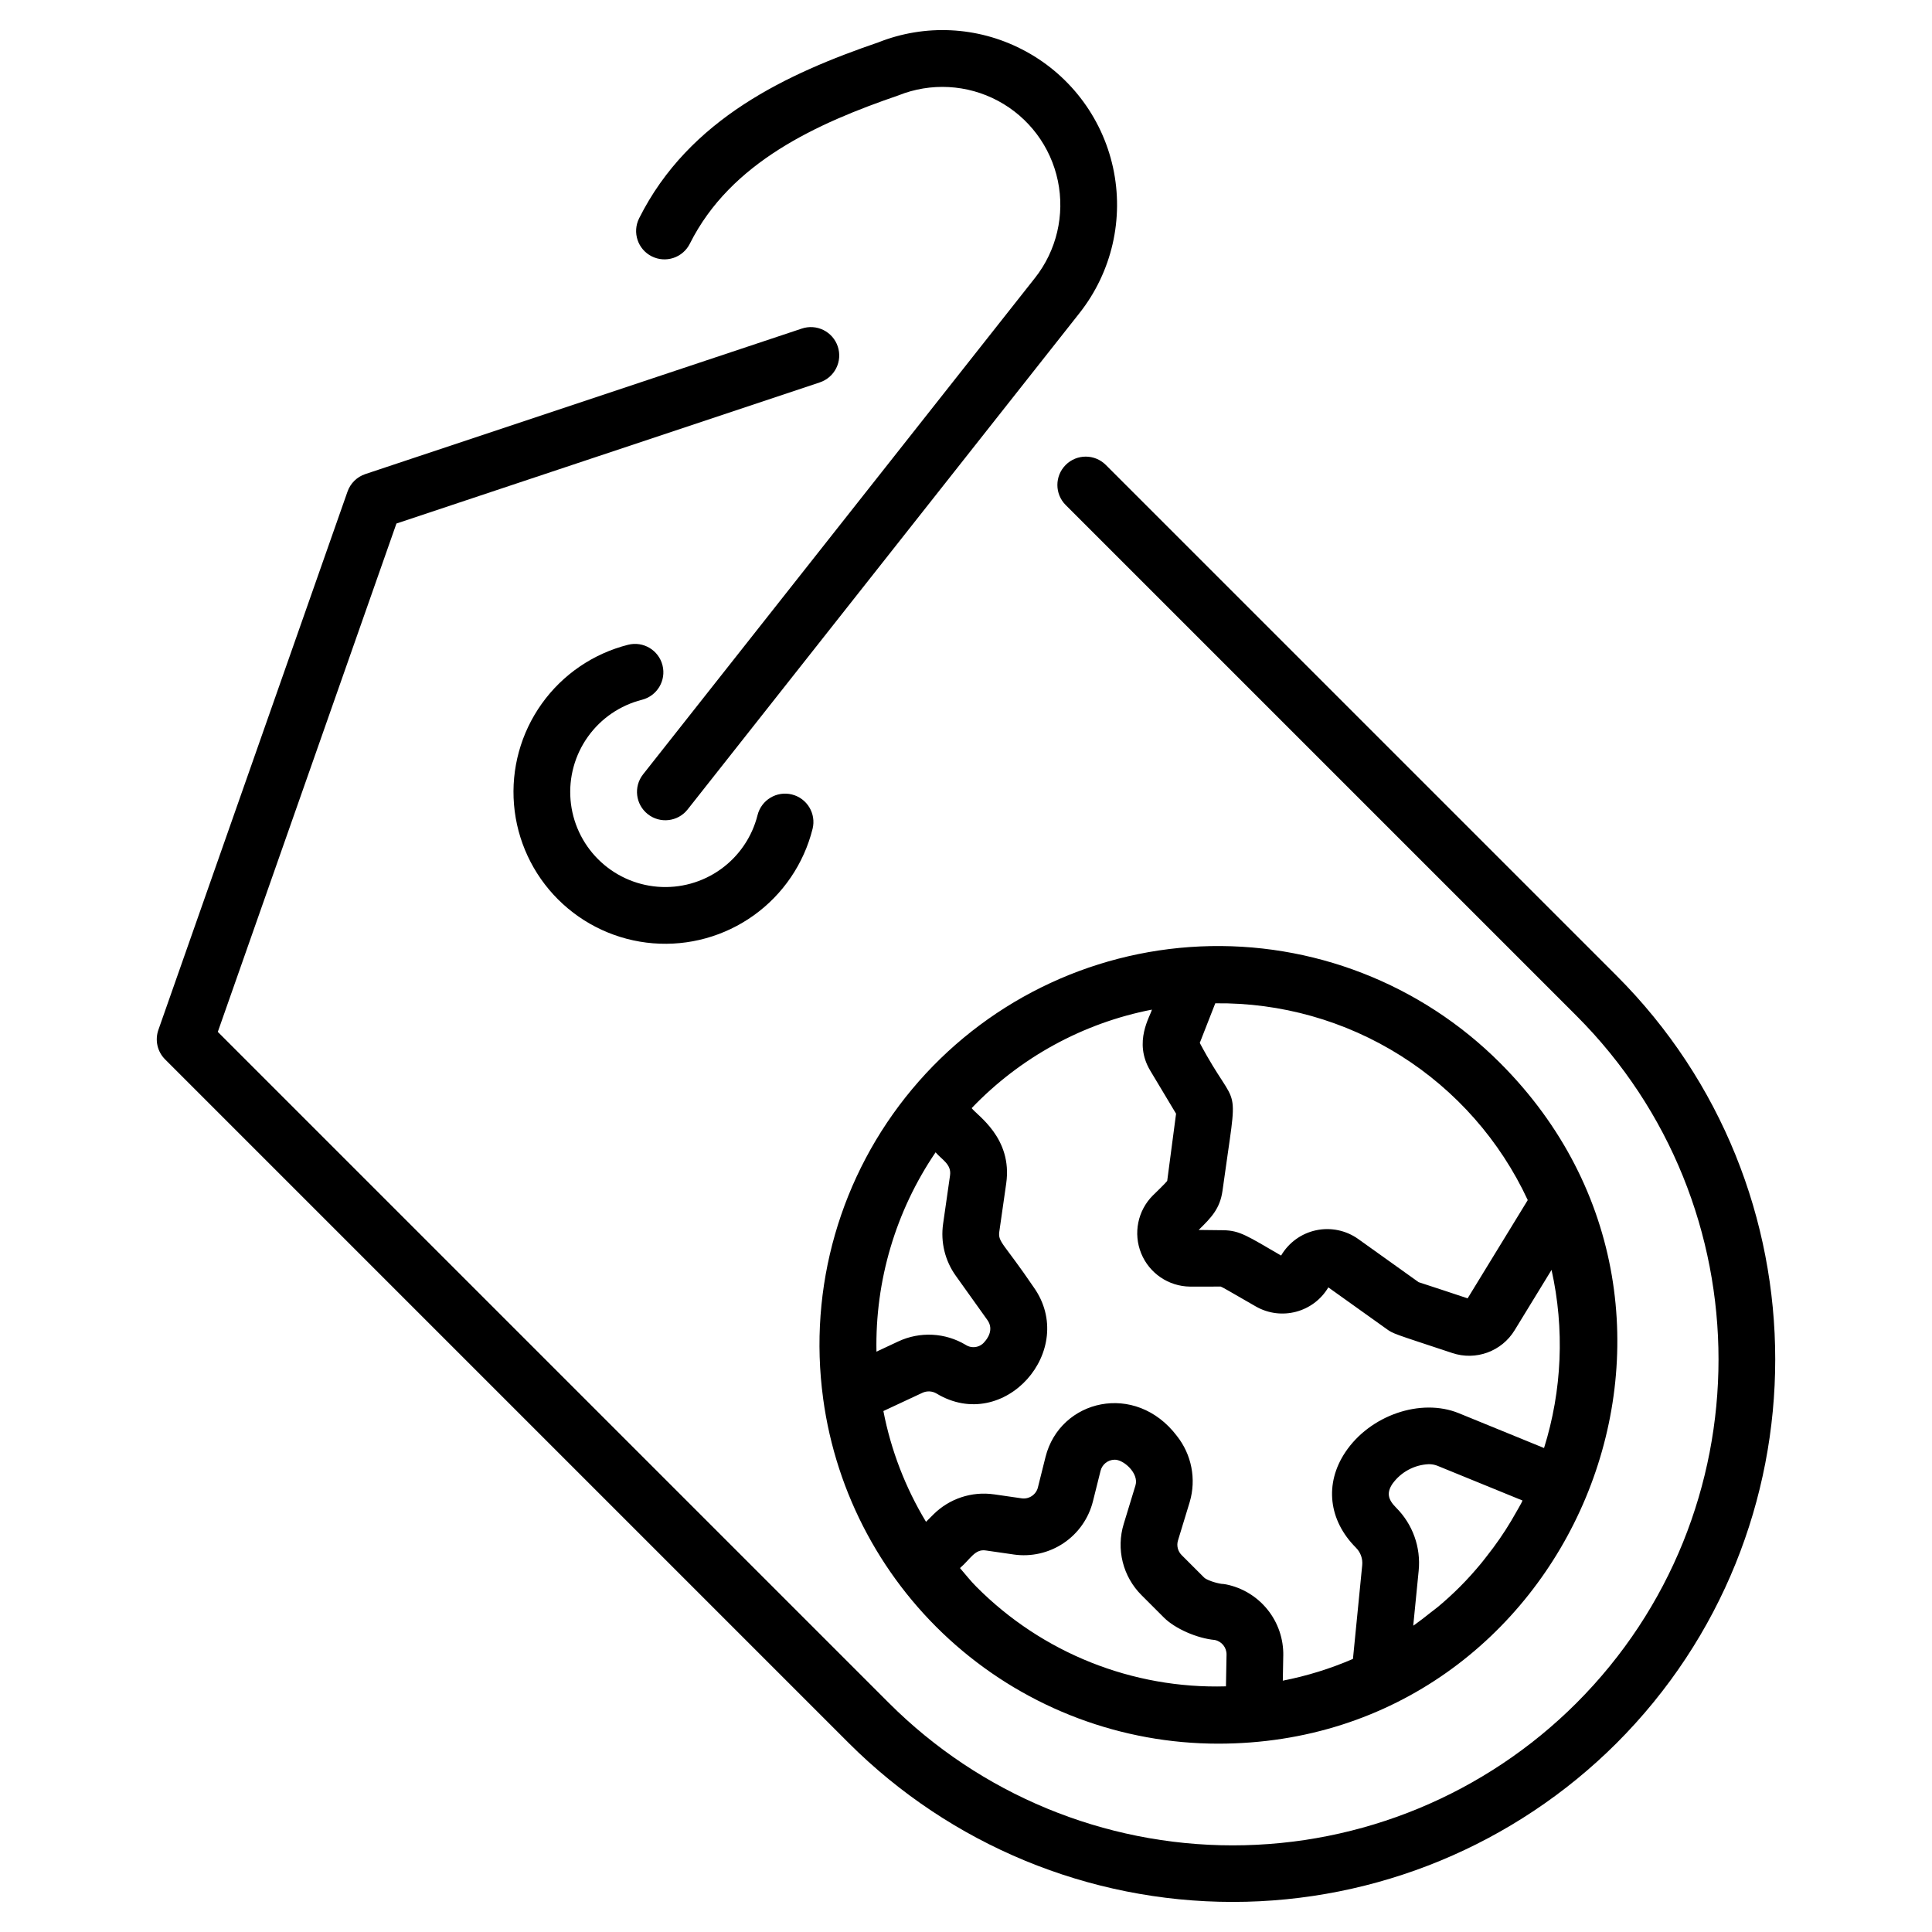
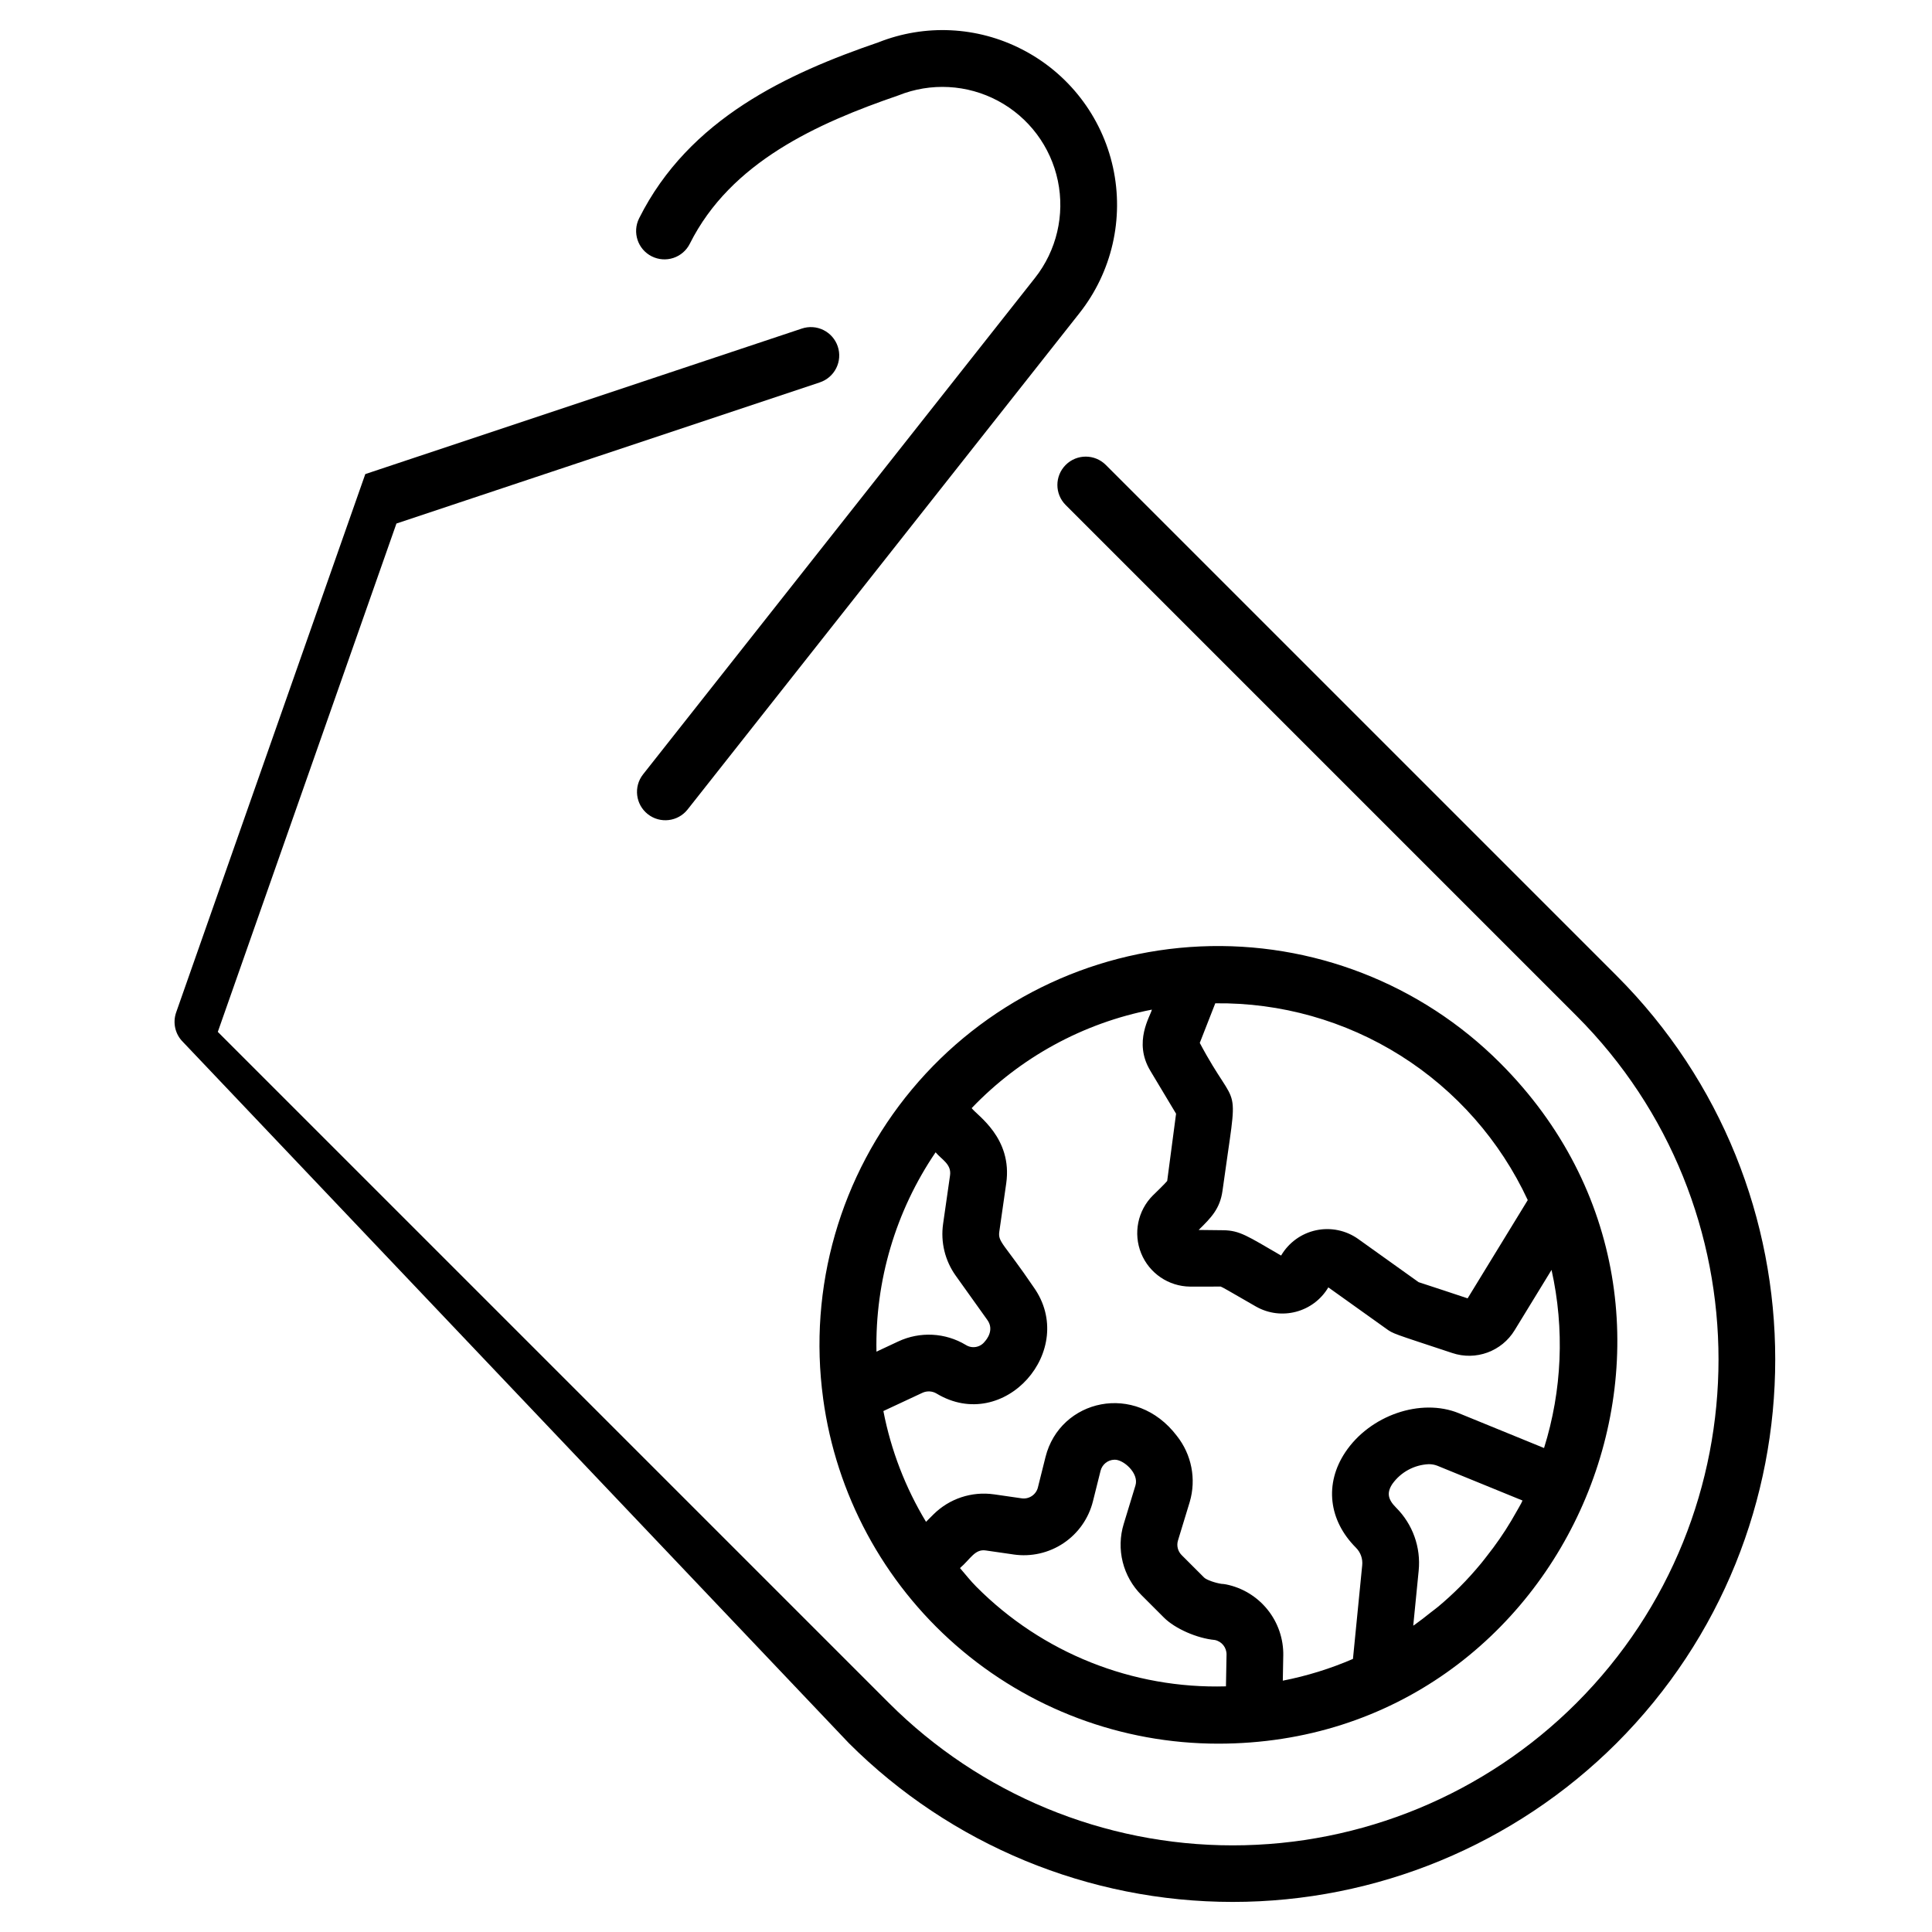
<svg xmlns="http://www.w3.org/2000/svg" fill="#000000" width="800px" height="800px" version="1.1" viewBox="144 144 512 512">
  <g>
    <path d="m362.14 514.61v0.035c3.434 25.324 15.934 48.547 35.18 65.359 19.246 16.816 43.934 26.082 69.492 26.086 93.523 0 141.4-113.75 74.723-180.4-20.977-20.996-49.816-32.203-79.465-30.875-29.652 1.328-57.375 15.07-76.383 37.863-19.012 22.789-27.559 52.527-23.547 81.934zm29.805-65.238c1.574 1.91 4.25 3.137 3.828 6.109l-1.84 12.84v0.004c-0.699 4.852 0.504 9.789 3.363 13.773l8.367 11.715c1.906 2.664-0.23 5.215-0.68 5.699-1.184 1.574-3.383 1.969-5.043 0.906-5.438-3.262-12.141-3.606-17.883-0.922l-5.785 2.707c-0.375-18.809 5.098-37.27 15.672-52.832zm6.465 110.18c2.797-2.402 3.941-5.117 6.859-4.66l7.34 1.059-0.004 0.004c4.637 0.676 9.355-0.395 13.246-3.004 3.891-2.609 6.668-6.574 7.797-11.121l2.012-8.055c0.426-1.688 1.922-2.887 3.66-2.934 2.375-0.125 6.57 3.586 5.594 6.797l-3.113 10.211c-1.008 3.277-1.098 6.769-0.27 10.098 0.832 3.328 2.555 6.367 4.984 8.789l5.945 5.945c2.938 2.938 8.781 5.5 13.484 5.934 1.832 0.375 3.133 2 3.102 3.871l-0.156 8.414c-24.754 0.719-48.703-8.84-66.156-26.41-1.57-1.566-2.891-3.281-4.328-4.938zm126.71 10.242c-0.633 0.531-1.312 1.008-1.961 1.523-1.402 1.117-2.809 2.227-4.269 3.262-0.121 0.082-0.246 0.156-0.367 0.238l1.438-14.555v0.004c0.621-6.195-1.578-12.34-5.992-16.734-2.227-2.227-2.496-4-0.953-6.316v0.004c2.234-3.106 5.766-5.019 9.582-5.195 0.789-0.016 1.574 0.125 2.309 0.41l22.574 9.219c-0.121 0.238-0.219 0.484-0.34 0.723-0.375 0.719-0.797 1.41-1.191 2.117-0.949 1.699-1.938 3.371-2.988 5-0.508 0.789-1.031 1.566-1.562 2.336-1.086 1.57-2.223 3.106-3.414 4.606-0.523 0.664-1.027 1.34-1.57 1.988-1.742 2.09-3.559 4.129-5.5 6.066-1.855 1.859-3.789 3.625-5.797 5.305zm-57.152-110.18c4.297-31.402 4.457-19.5-6.016-39.23l4.109-10.5c17.355-0.203 34.406 4.609 49.098 13.859 14.688 9.25 26.395 22.547 33.711 38.293l-15.934 26.039c-3.914-1.293-9.082-3.031-12.984-4.285l-16-11.434h0.004c-3.238-2.309-7.301-3.152-11.191-2.32-3.891 0.832-7.25 3.266-9.258 6.699-8.914-5.164-10.938-6.664-15.367-6.711l-6.484-0.074c3.332-3.269 5.641-5.613 6.312-10.336zm-18.707-48.055c-0.367 1.711-5.016 8.527-0.422 16.188l6.832 11.398c-0.016 0.195-2.336 17.684-2.352 17.82-0.336 0.484-3.688 3.742-3.789 3.836v-0.008c-4.031 4.027-5.254 10.082-3.106 15.359s7.254 8.75 12.953 8.812l8.125-0.008c0.52 0.195 1.785 0.926 9.344 5.293h0.004c6.707 3.812 15.23 1.555 19.172-5.082l15.27 10.906c1.977 1.438 1.672 1.219 17.555 6.484 6.25 2.106 13.125-0.406 16.551-6.039l9.777-15.98c3.481 15.637 2.797 31.914-1.988 47.203l-22.594-9.23c-10.066-4.106-23.562 0.547-30.098 10.379-5.523 8.305-4.434 17.988 2.848 25.27v0.004c1.223 1.215 1.828 2.914 1.656 4.625l-2.453 24.836v0.004c-5.973 2.582-12.203 4.516-18.59 5.766l0.121-6.629h0.004c0.082-4.426-1.391-8.742-4.164-12.191-2.773-3.453-6.668-5.824-11.008-6.695h-0.023c-0.398-0.082-0.797-0.129-1.203-0.145-1.59-0.238-3.93-1.02-4.59-1.676l-5.945-5.945c-1.016-1.016-1.387-2.504-0.969-3.879l3.117-10.219c1.77-6.031 0.5-12.551-3.41-17.48-10.988-14.477-31.004-9.672-34.816 5.59l-2.012 8.047 0.004 0.004c-0.484 1.926-2.348 3.176-4.312 2.894l-7.336-1.059v0.004c-5.898-0.844-11.852 1.137-16.07 5.344l-1.938 1.938c-5.469-9.043-9.293-18.98-11.301-29.359l10.32-4.82c1.215-0.574 2.641-0.5 3.789 0.195 17.93 10.77 37.566-11.609 25.688-28.238-7.793-11.488-9.469-11.887-9.082-14.629l1.84-12.84c1.73-12.109-7.824-18.07-9.156-19.941 12.836-13.434 29.52-22.555 47.758-26.105z" />
-     <path d="m368.97 605.97c26.996 26.934 63.574 42.059 101.71 42.059 38.133 0 74.711-15.125 101.71-42.059 56.086-56.082 56.086-147.34 0-203.42l-135.34-135.34c-2.938-2.934-7.695-2.934-10.629 0-2.938 2.938-2.938 7.695 0 10.629l135.34 135.34c50.219 50.223 50.219 131.94 0 182.16-24.164 24.141-56.922 37.703-91.082 37.703-34.156 0-66.914-13.562-91.078-37.703l-177.88-177.88 47.34-134.72 112.18-37.398c1.898-0.625 3.469-1.98 4.363-3.766 0.898-1.785 1.047-3.856 0.414-5.75-0.633-1.895-1.992-3.461-3.781-4.352-1.789-0.891-3.856-1.031-5.75-0.395l-115.68 38.562c-2.203 0.734-3.941 2.445-4.711 4.637l-50.125 142.66c-0.957 2.731-0.27 5.766 1.777 7.809z" />
-     <path d="m314.12 329.45c4.023-1.016 6.465-5.098 5.453-9.125-1.016-4.027-5.098-6.469-9.125-5.453-9.238 2.336-17.348 7.875-22.883 15.633-5.539 7.758-8.141 17.227-7.348 26.723 0.793 9.496 4.934 18.402 11.68 25.133 6.746 6.731 15.66 10.848 25.16 11.621 9.496 0.77 18.961-1.855 26.707-7.41 7.742-5.551 13.262-13.676 15.578-22.918 1.004-4.027-1.449-8.105-5.477-9.109-4.027-1.004-8.105 1.449-9.109 5.477-1.453 5.785-4.914 10.867-9.766 14.344-4.848 3.473-10.773 5.113-16.723 4.629-5.945-0.484-11.527-3.062-15.75-7.277-4.227-4.215-6.816-9.789-7.316-15.734-0.496-5.945 1.129-11.875 4.594-16.734 3.465-4.859 8.539-8.328 14.324-9.797z" />
+     <path d="m368.97 605.97c26.996 26.934 63.574 42.059 101.71 42.059 38.133 0 74.711-15.125 101.71-42.059 56.086-56.082 56.086-147.34 0-203.42l-135.34-135.34c-2.938-2.934-7.695-2.934-10.629 0-2.938 2.938-2.938 7.695 0 10.629l135.34 135.34c50.219 50.223 50.219 131.94 0 182.16-24.164 24.141-56.922 37.703-91.082 37.703-34.156 0-66.914-13.562-91.078-37.703l-177.88-177.88 47.34-134.72 112.18-37.398c1.898-0.625 3.469-1.98 4.363-3.766 0.898-1.785 1.047-3.856 0.414-5.75-0.633-1.895-1.992-3.461-3.781-4.352-1.789-0.891-3.856-1.031-5.75-0.395l-115.68 38.562l-50.125 142.66c-0.957 2.731-0.27 5.766 1.777 7.809z" />
    <path d="m316.73 211.94c1.785 0.895 3.852 1.043 5.742 0.41 1.891-0.629 3.457-1.988 4.344-3.773 10.816-21.629 33.805-31.93 55.242-39.285 8.586-3.457 18.262-2.934 26.422 1.43 8.16 4.363 13.969 12.121 15.859 21.18 1.891 9.059-0.328 18.492-6.062 25.758l-103.87 131.57c-2.551 3.258-1.984 7.965 1.262 10.527 3.246 2.562 7.953 2.023 10.531-1.211l103.87-131.57c8.594-10.883 11.855-25.043 8.891-38.59-2.965-13.543-11.844-25.047-24.199-31.344-11.797-6.047-25.629-6.715-37.949-1.832-23.941 8.207-50.199 20.168-63.441 46.645-1.855 3.715-0.355 8.227 3.356 10.086z" />
  </g>
</svg>